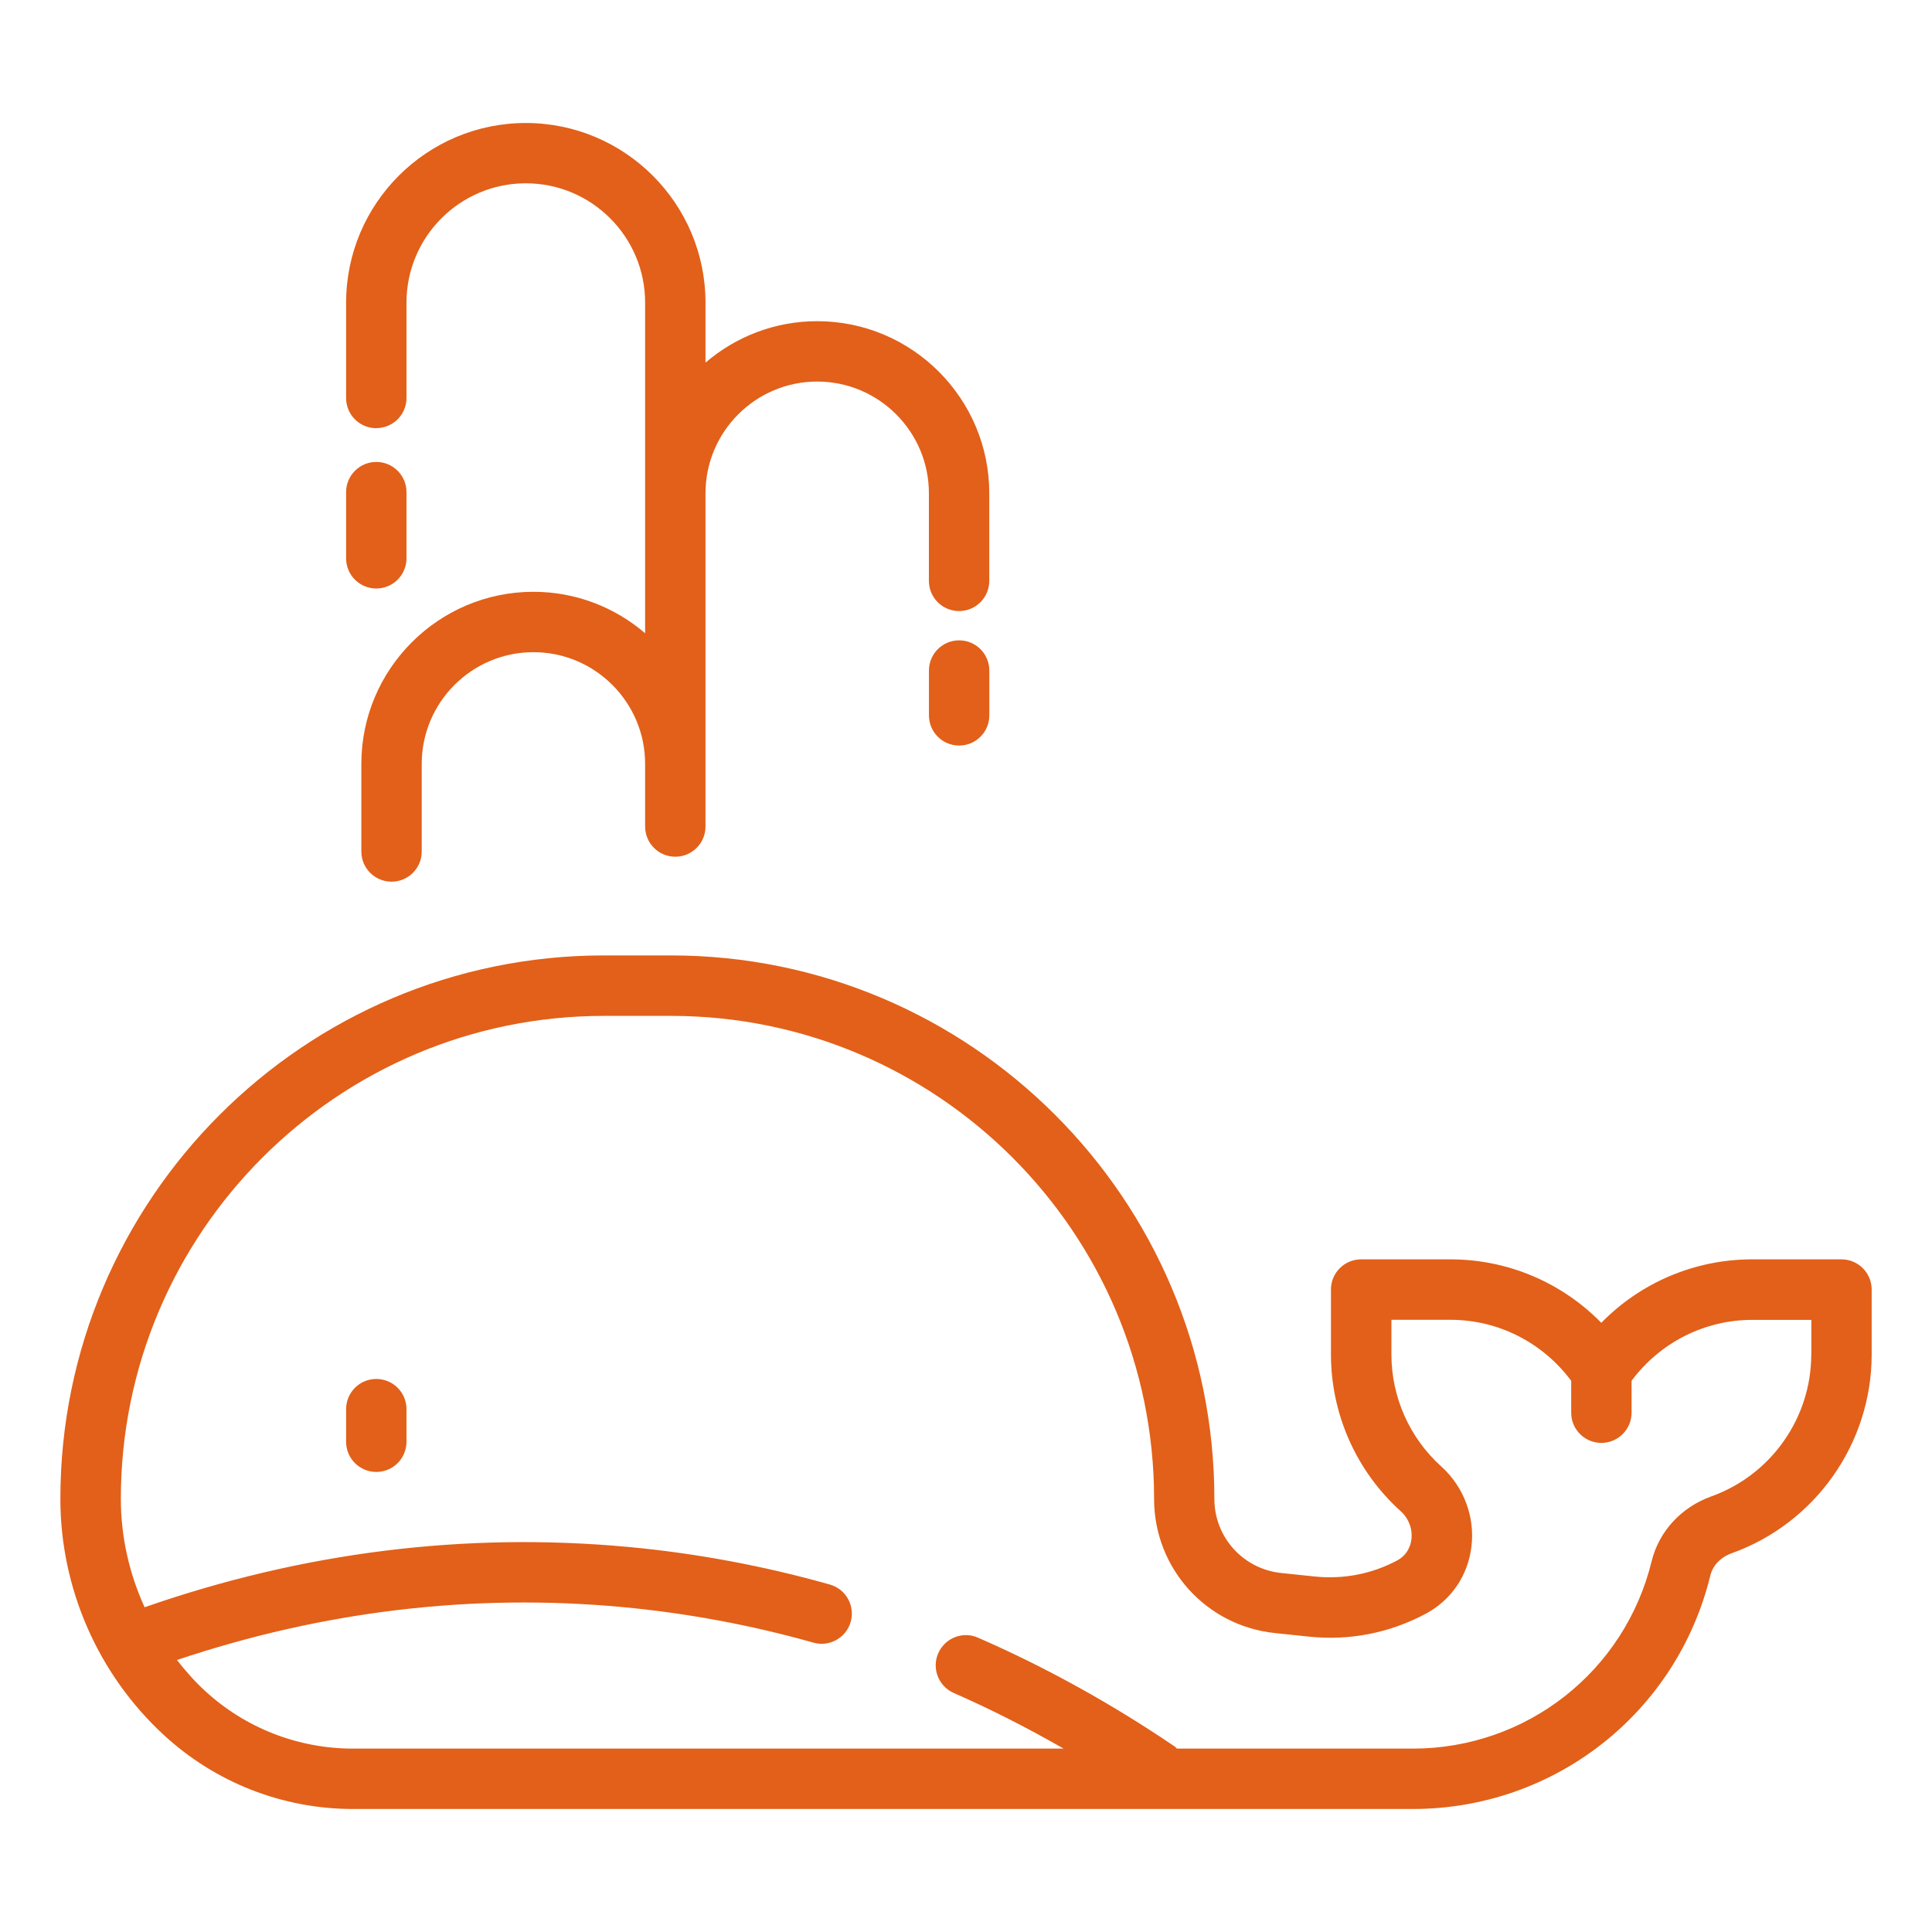
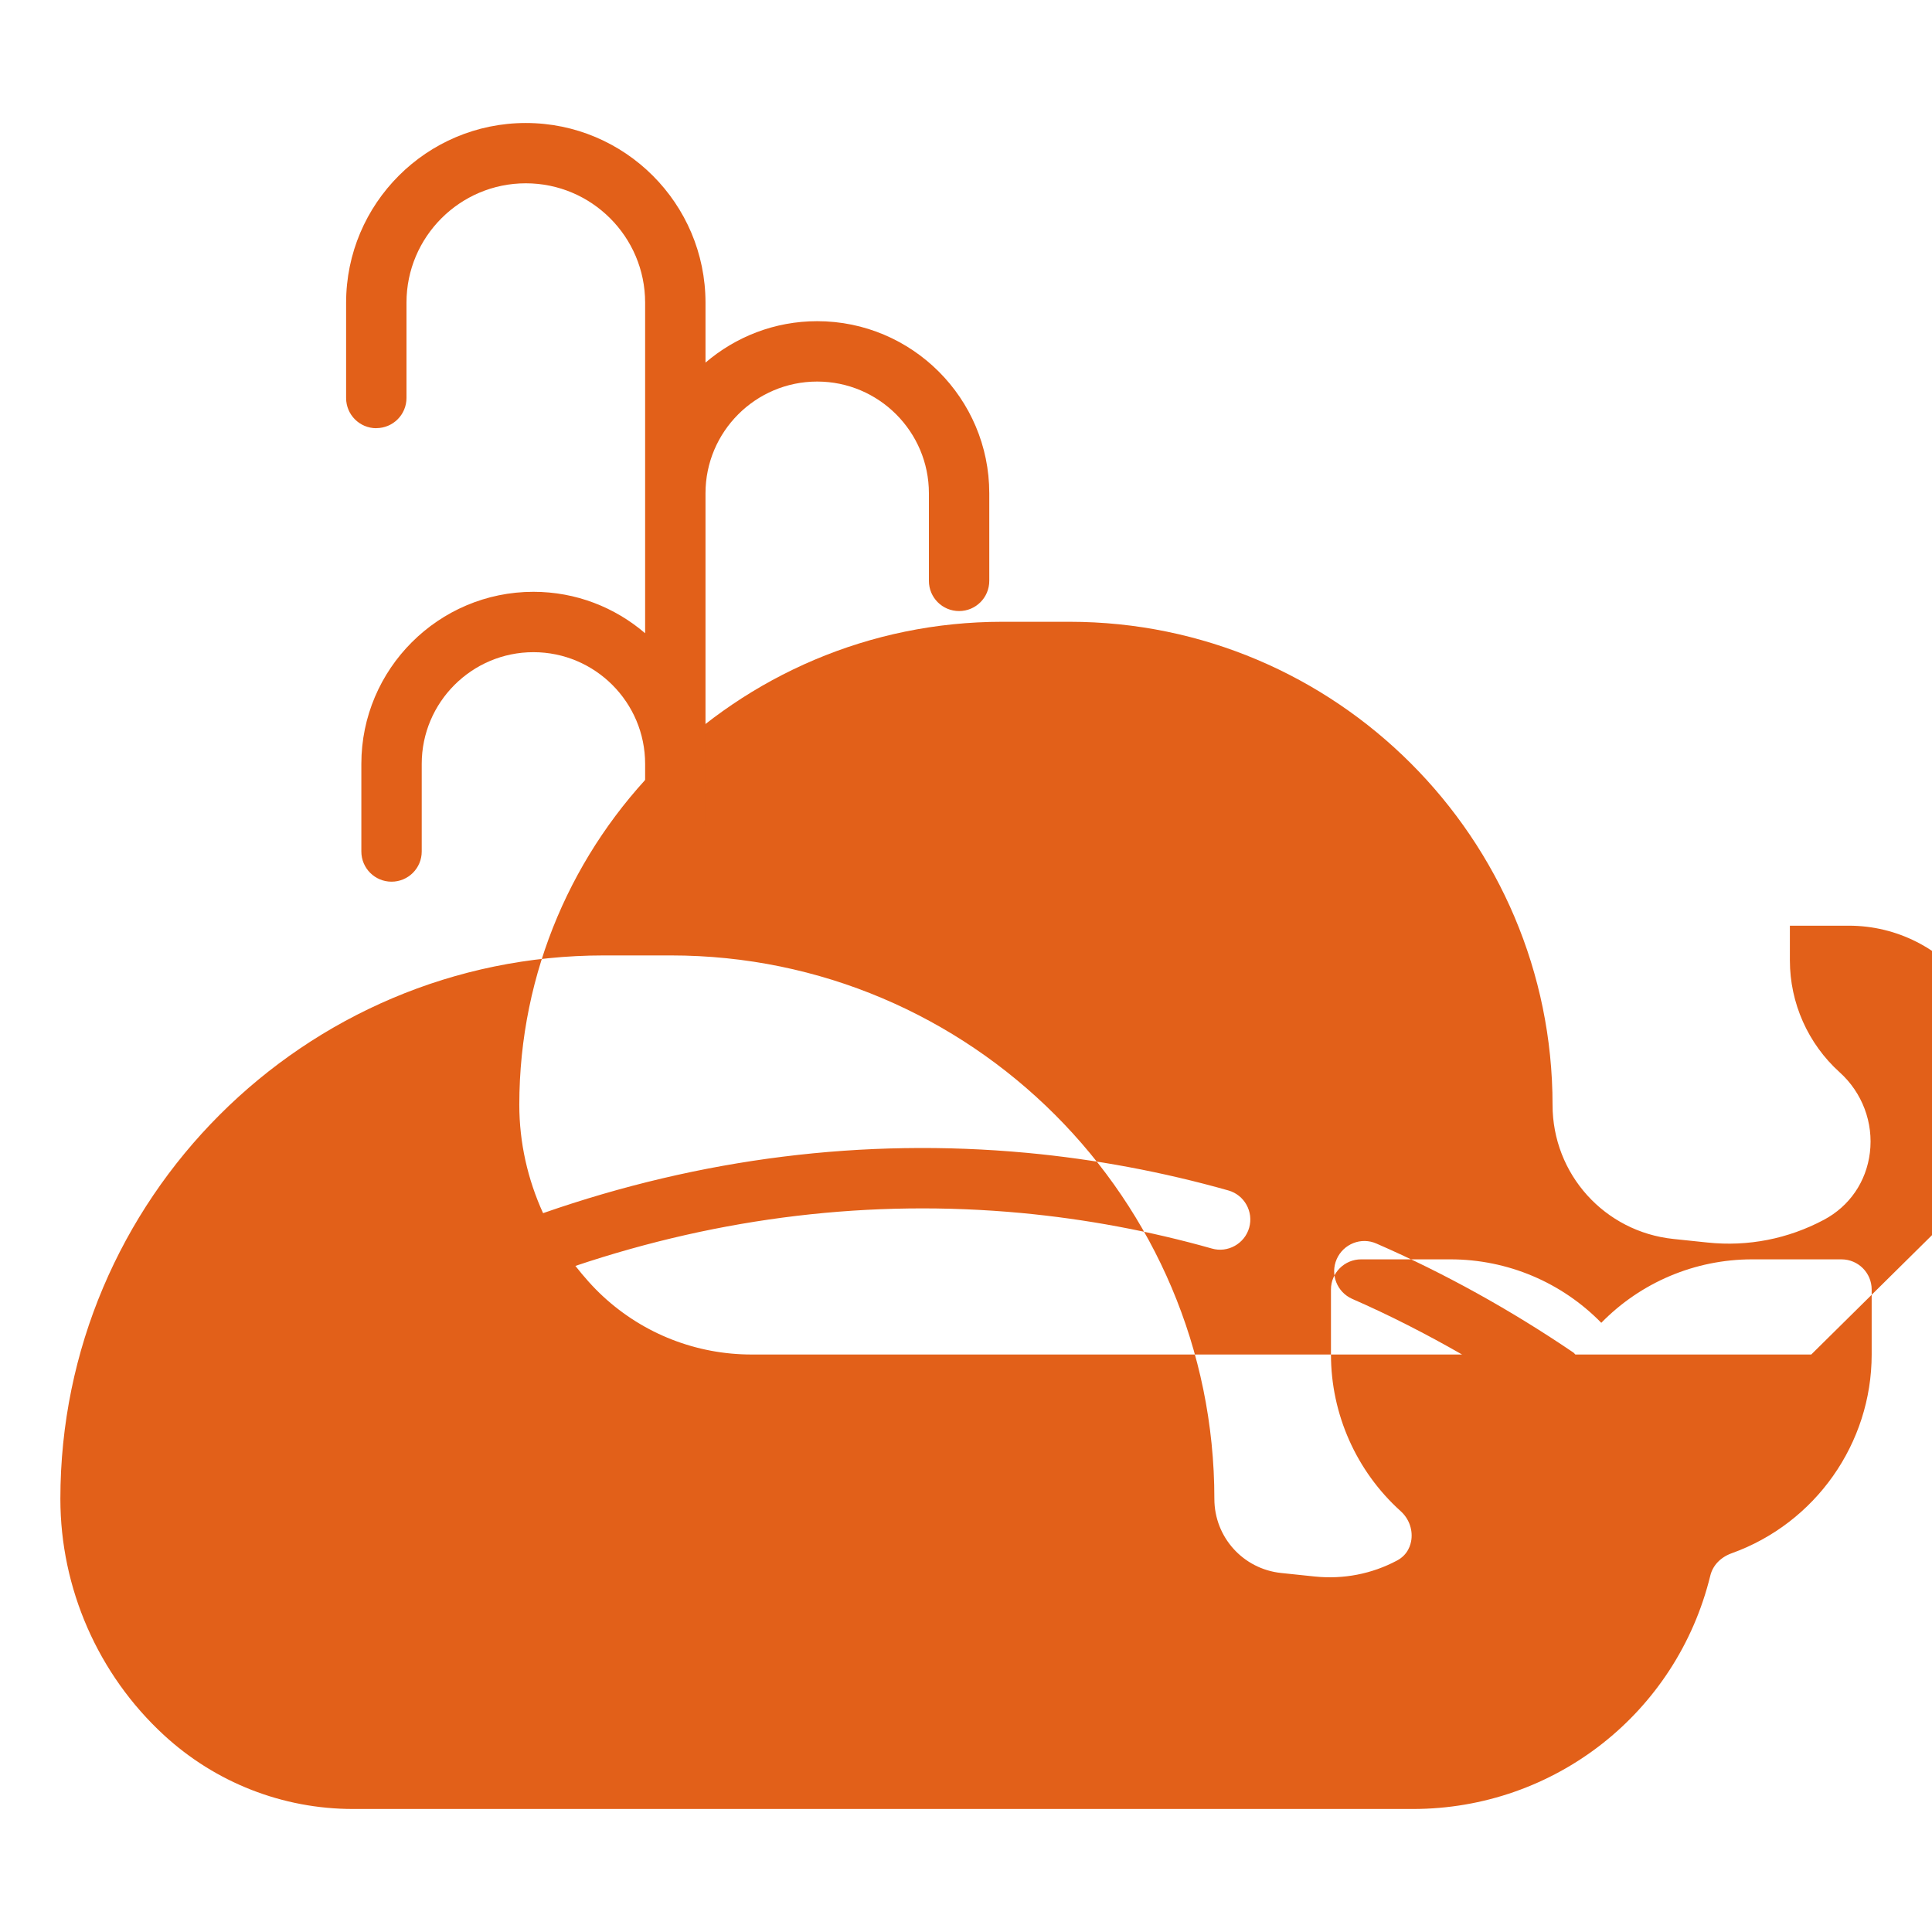
<svg xmlns="http://www.w3.org/2000/svg" viewBox="0 0 512 512" version="1.1" height="512pt" width="512pt">
-   <path fill="#e26019" d="m488 333.74h-23.641c-15.219 0-29.559 6.141-40 16.82-10.441-10.68-24.781-16.82-40-16.82h-23.641c-4.422 0-8 3.578-8 8v17.219c0 15.781 6.719 30.922 18.461 41.5 2.141 1.922 3.199 4.719 2.859 7.5-0.18 1.422-0.898 4.059-3.82 5.602-6.68 3.559-14.18 5-21.719 4.238l-8.98-0.941c-10.082-1.059-17.699-9.5-17.699-19.641 0-79.422-64.598-144.02-144.02-144.02h-17.781c-79.422 0-144.02 64.598-144.02 144.02 0 23.699 9.98 46.5 27.398 62.562 13.699 12.641 31.52 19.621 50.16 19.621h280.86c37.52 0 69.938-25.441 78.836-61.859 0.66-2.699 2.719-4.859 5.68-5.918 22.18-7.961 37.078-29.121 37.078-52.66v-17.219c0-4.422-3.578-8-8-8zm-8 25.219c0 16.801-10.641 31.922-26.48 37.602-7.981 2.859-13.879 9.281-15.82 17.18-7.141 29.238-33.18 49.66-63.297 49.66h-62.52c-0.18-0.141-0.281-0.359-0.48-0.5-16.641-11.301-34.199-21.039-52.219-28.898-4.039-1.801-8.762 0.078-10.539 4.121-1.781 4.039 0.078 8.762 4.121 10.539 9.879 4.32 19.602 9.301 29.102 14.738h-188.3c-14.602 0-28.578-5.461-39.301-15.359-2.719-2.5-5.121-5.262-7.379-8.121 38.621-12.961 78.32-17.738 118.18-14.02 17.039 1.602 34.039 4.762 50.5 9.418 4.18 1.219 8.68-1.262 9.879-5.519 1.199-4.238-1.262-8.68-5.519-9.879-17.398-4.922-35.359-8.281-53.383-9.961-43.32-4.019-86.398 1.398-128.22 15.98-4.078-8.941-6.301-18.699-6.301-28.699 0-70.602 57.422-128.02 128.02-128.02h17.781c70.602 0 128.02 57.422 128.02 128.02 0 18.359 13.781 33.641 32.039 35.539l8.98 0.941c10.762 1.141 21.398-0.961 30.898-6.019 6.801-3.621 11.238-10.102 12.18-17.781 0.98-7.941-2.019-15.922-8.02-21.32-8.379-7.559-13.18-18.359-13.18-29.621v-9.219h15.641c12.68 0 24.441 6.019 32 16.16v8.461c0 4.422 3.578 8 8 8 4.422 0 8-3.578 8-8v-8.461c7.539-10.121 19.32-16.141 32-16.141h15.641v9.219z" />
+   <path fill="#e26019" d="m488 333.74h-23.641c-15.219 0-29.559 6.141-40 16.82-10.441-10.68-24.781-16.82-40-16.82h-23.641c-4.422 0-8 3.578-8 8v17.219c0 15.781 6.719 30.922 18.461 41.5 2.141 1.922 3.199 4.719 2.859 7.5-0.18 1.422-0.898 4.059-3.82 5.602-6.68 3.559-14.18 5-21.719 4.238l-8.98-0.941c-10.082-1.059-17.699-9.5-17.699-19.641 0-79.422-64.598-144.02-144.02-144.02h-17.781c-79.422 0-144.02 64.598-144.02 144.02 0 23.699 9.98 46.5 27.398 62.562 13.699 12.641 31.52 19.621 50.16 19.621h280.86c37.52 0 69.938-25.441 78.836-61.859 0.66-2.699 2.719-4.859 5.68-5.918 22.18-7.961 37.078-29.121 37.078-52.66v-17.219c0-4.422-3.578-8-8-8zm-8 25.219h-62.52c-0.18-0.141-0.281-0.359-0.48-0.5-16.641-11.301-34.199-21.039-52.219-28.898-4.039-1.801-8.762 0.078-10.539 4.121-1.781 4.039 0.078 8.762 4.121 10.539 9.879 4.32 19.602 9.301 29.102 14.738h-188.3c-14.602 0-28.578-5.461-39.301-15.359-2.719-2.5-5.121-5.262-7.379-8.121 38.621-12.961 78.32-17.738 118.18-14.02 17.039 1.602 34.039 4.762 50.5 9.418 4.18 1.219 8.68-1.262 9.879-5.519 1.199-4.238-1.262-8.68-5.519-9.879-17.398-4.922-35.359-8.281-53.383-9.961-43.32-4.019-86.398 1.398-128.22 15.98-4.078-8.941-6.301-18.699-6.301-28.699 0-70.602 57.422-128.02 128.02-128.02h17.781c70.602 0 128.02 57.422 128.02 128.02 0 18.359 13.781 33.641 32.039 35.539l8.98 0.941c10.762 1.141 21.398-0.961 30.898-6.019 6.801-3.621 11.238-10.102 12.18-17.781 0.98-7.941-2.019-15.922-8.02-21.32-8.379-7.559-13.18-18.359-13.18-29.621v-9.219h15.641c12.68 0 24.441 6.019 32 16.16v8.461c0 4.422 3.578 8 8 8 4.422 0 8-3.578 8-8v-8.461c7.539-10.121 19.32-16.141 32-16.141h15.641v9.219z" />
  <path fill="#e26019" d="m99.723 365.44c-4.422 0-8 3.578-8 8v8.641c0 4.422 3.578 8 8 8s8-3.578 8-8v-8.641c0-4.422-3.578-8-8-8z" />
-   <path fill="#e26019" d="m254.18 169.7c-4.422 0-8 3.578-8 8v11.879c0 4.422 3.578 8 8 8s8-3.578 8-8v-11.879c0-4.422-3.578-8-8-8z" />
  <path fill="#e26019" d="m99.723 113.46c4.422 0 8-3.578 8-8v-25.262c0-17.441 14.18-31.621 31.621-31.621s31.621 14.18 31.621 31.621v87.617c-7.981-6.84-18.301-10.98-29.602-10.98-25.141 0-45.602 20.461-45.602 45.602v23.219c0 4.422 3.578 8 8 8s8-3.578 8-8v-23.219c0-16.32 13.281-29.602 29.602-29.602 16.32 0 29.602 13.281 29.602 29.602v16.602c0 4.422 3.578 8 8 8s8-3.578 8-8v-88.32c0-16.32 13.281-29.602 29.602-29.602 16.32 0 29.602 13.281 29.602 29.602v23.219c0 4.422 3.578 8 8 8s8-3.578 8-8v-23.219c0-25.141-20.461-45.602-45.602-45.602-11.301 0-21.641 4.16-29.602 10.98v-15.879c0-26.262-21.359-47.621-47.621-47.621s-47.621 21.359-47.621 47.621v25.262c0 4.422 3.578 8 8 8z" />
-   <path fill="#e26019" d="m99.723 155.96c4.422 0 8-3.578 8-8v-17.539c0-4.422-3.578-8-8-8s-8 3.578-8 8v17.539c0 4.422 3.578 8 8 8z" />
</svg>